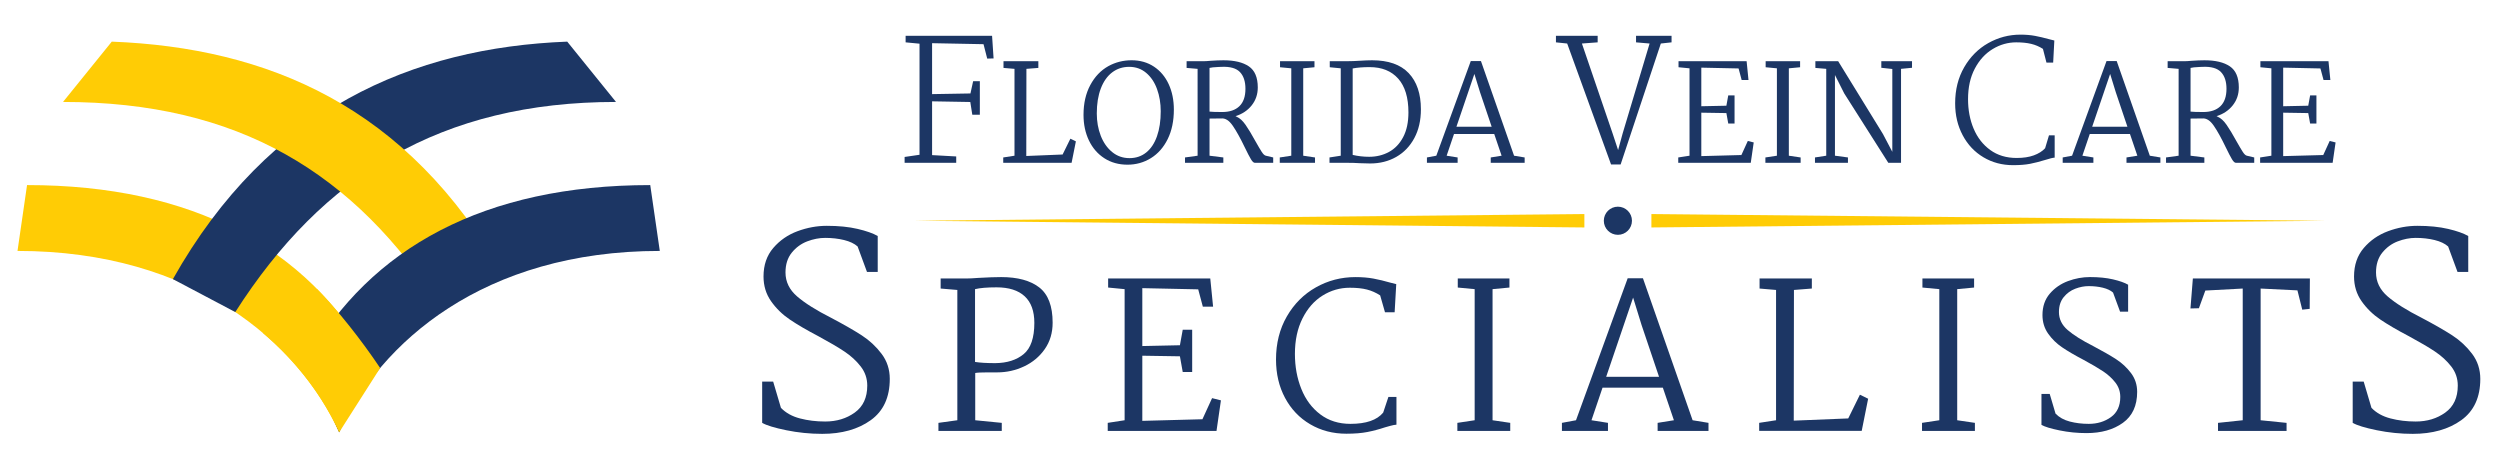
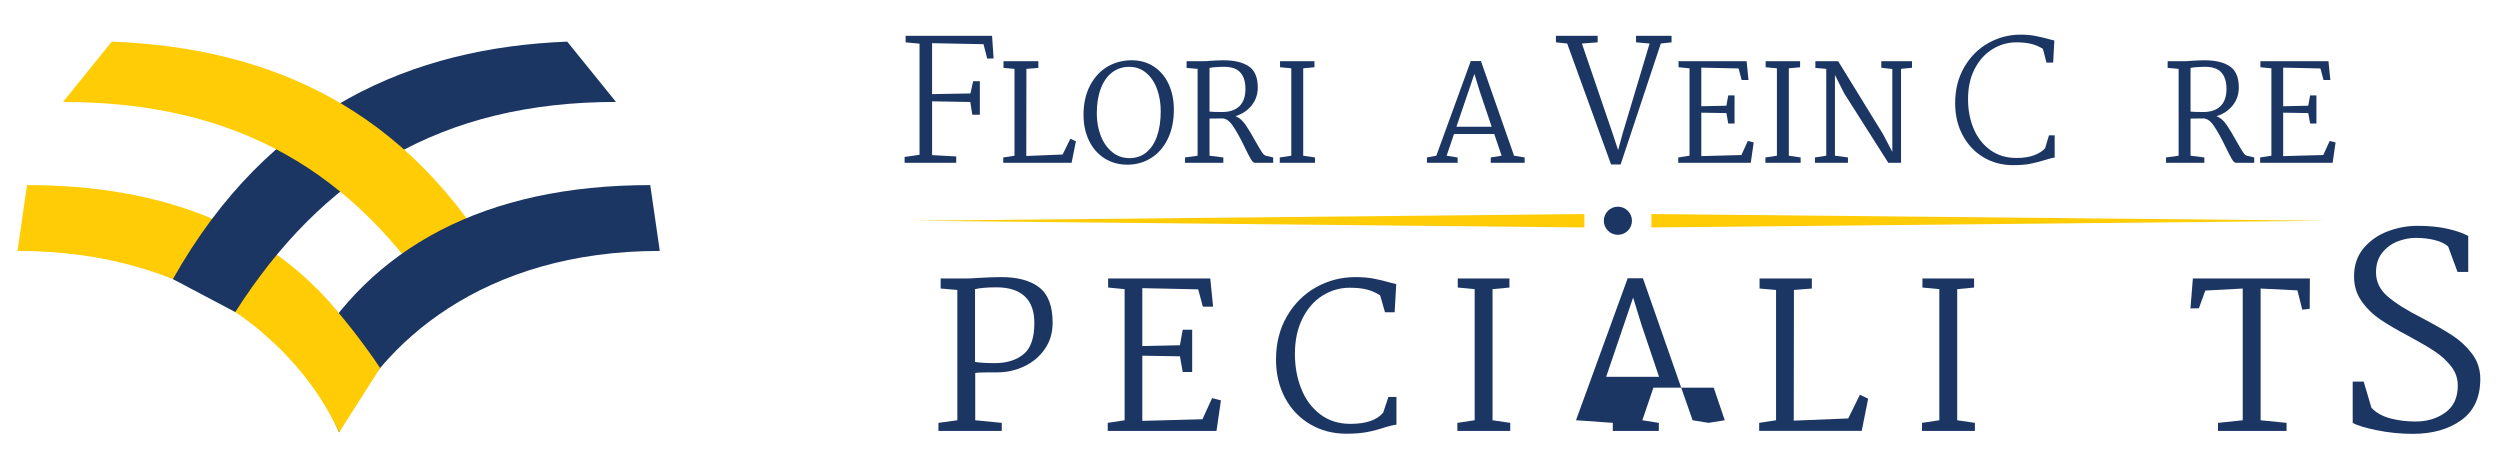
<svg xmlns="http://www.w3.org/2000/svg" version="1.1" id="Layer_1" x="0px" y="0px" width="576px" height="108px" viewBox="0 0 576 108" enable-background="new 0 0 576 108" xml:space="preserve">
  <path fill="#FFCC05" d="M78.146,99.599C68.73,78.963,44.658,57.813,4.033,57.813l2.199-15.17c38.121,0,64.463,14.383,79.049,40.203  L78.146,99.599z" />
  <path fill="#1C3664" d="M39.835,64.309c22.141-39.336,55.281-53.326,90.854-54.717l11.238,13.897  c-40.293,0-67.64,16.969-87.72,48.412L39.835,64.309z" />
  <path fill="#FFCC05" d="M116.072,63.57C93.932,24.237,61.329,10.983,25.755,9.591L14.518,23.489  c40.292,0,67.16,16.188,87.239,47.635L116.072,63.57z" />
  <path fill="#1C3664" d="M78.146,99.599c9.415-20.636,33.244-41.785,73.869-41.785l-2.199-15.17  c-38.12,0-64.464,14.383-79.049,40.203L78.146,99.599z" />
  <path fill="#FFCC05" d="M73.017,66.573c-1.845,1.236-3.75,2.391-5.615,3.703c-2.565,1.803-4.742,4.091-6.865,6.423  c8.129,6.879,13.969,14.925,17.609,22.899l9.439-14.806C83.335,78.432,77.753,71.341,73.017,66.573z" />
  <g>
    <path fill="#1C3664" d="M211.858,35.66V10.065l-3.204-0.308V8.251h19.92l0.347,5.211l-1.468,0.039l-0.849-3.32l-11.852-0.23v11.735   l8.84-0.154l0.618-2.818h1.544v7.721h-1.737l-0.463-2.935l-8.802-0.154v12.391l5.559,0.309v1.467h-11.89v-1.351L211.858,35.66z" />
    <path fill="#1C3664" d="M233.739,35.876V15.864l-2.533-0.217v-1.544h8.029v1.544l-2.749,0.217l-0.031,20.075l8.369-0.341   l1.792-3.644l1.266,0.617l-0.988,4.941h-15.75v-1.235L233.739,35.876z" />
    <path fill="#1C3664" d="M265.873,15.355c1.471,0.977,2.604,2.327,3.396,4.044c0.792,1.721,1.189,3.67,1.189,5.853   c0,2.616-0.474,4.88-1.42,6.794c-0.947,1.916-2.234,3.376-3.86,4.385c-1.627,1.009-3.428,1.514-5.404,1.514   c-2.018,0-3.794-0.495-5.328-1.482c-1.534-0.99-2.718-2.353-3.552-4.093s-1.251-3.711-1.251-5.915c0-2.634,0.521-4.92,1.56-6.855   c1.039-1.937,2.424-3.387,4.154-4.355c1.646-0.907,3.438-1.359,5.374-1.359C262.687,13.888,264.4,14.376,265.873,15.355z    M256.237,16.682c-1.122,0.855-1.992,2.09-2.61,3.707c-0.617,1.616-0.926,3.536-0.926,5.759c0,1.854,0.304,3.563,0.911,5.127   c0.607,1.565,1.483,2.815,2.625,3.752c1.143,0.938,2.475,1.405,4,1.405c1.483,0,2.764-0.433,3.845-1.297   c1.081-0.863,1.91-2.11,2.485-3.737c0.576-1.625,0.865-3.551,0.865-5.775c0-1.832-0.283-3.53-0.849-5.095   c-0.567-1.563-1.4-2.811-2.501-3.737c-1.102-0.926-2.404-1.391-3.907-1.391C258.671,15.4,257.358,15.829,256.237,16.682z" />
    <path fill="#1C3664" d="M287.737,15.292c1.368,0.937,2.056,2.558,2.056,4.864c0,1.565-0.465,2.935-1.391,4.108   c-0.927,1.173-2.172,2.006-3.737,2.501l0.248,0.124c0.72,0.309,1.41,0.936,2.068,1.883c0.66,0.947,1.41,2.193,2.255,3.737   c0.638,1.133,1.127,1.961,1.466,2.487c0.34,0.524,0.654,0.818,0.943,0.88l1.698,0.401v1.235h-4.231   c-0.268,0-0.566-0.272-0.895-0.819c-0.33-0.544-0.803-1.455-1.42-2.732c-1.03-2.142-1.957-3.81-2.78-5.004   c-0.824-1.194-1.699-1.749-2.626-1.667c-0.555,0.021-1.461,0.031-2.717,0.031v8.555l3.182,0.401v1.235h-8.833v-1.235l2.903-0.401   V15.864l-2.533-0.217v-1.544h3.891c0.412,0,0.927-0.03,1.544-0.091c1.153-0.083,2.171-0.124,3.057-0.124   C284.418,13.888,286.367,14.356,287.737,15.292z M280.68,15.432c-0.967,0.041-1.636,0.113-2.007,0.215v10.068   c0.556,0.062,1.534,0.093,2.934,0.093c1.708,0,3.026-0.448,3.954-1.344c0.926-0.896,1.389-2.229,1.389-3.999   c0-1.688-0.422-2.975-1.266-3.86c-0.845-0.885-2.245-1.287-4.2-1.205C281.318,15.421,281.051,15.432,280.68,15.432z" />
    <path fill="#1C3664" d="M297.512,35.876V15.741l-2.594-0.247v-1.391h7.937v1.391l-2.594,0.247v20.136l2.717,0.401v1.235h-8.122   v-1.235L297.512,35.876z" />
-     <path fill="#1C3664" d="M308.908,35.876V15.741l-2.533-0.247v-1.391h3.892c0.967,0,2.088-0.041,3.366-0.124   c0.246-0.02,0.623-0.041,1.126-0.062c0.505-0.019,0.964-0.03,1.375-0.03c3.748,0,6.557,0.988,8.432,2.964   c1.874,1.977,2.811,4.756,2.811,8.337c0,2.534-0.505,4.741-1.513,6.625c-1.011,1.886-2.4,3.332-4.171,4.34   c-1.77,1.009-3.776,1.512-6.021,1.512c-0.432,0-1.205-0.019-2.316-0.062c-0.967-0.062-1.977-0.092-3.025-0.092h-4.016v-1.235   L308.908,35.876z M315.455,36.123c1.668,0,3.185-0.369,4.555-1.111c1.369-0.74,2.461-1.88,3.273-3.413   c0.813-1.534,1.22-3.432,1.22-5.697c0-3.418-0.786-6.012-2.36-7.783c-1.576-1.772-3.773-2.657-6.595-2.657   c-1.504,0-2.801,0.104-3.892,0.309v19.92C312.912,35.979,314.179,36.123,315.455,36.123z" />
    <path fill="#1C3664" d="M330.927,35.876l7.939-21.804h2.345l7.628,21.804l2.44,0.401v1.235h-7.813v-1.235l2.502-0.401l-1.698-5.003   h-9.266l-1.698,5.003l2.531,0.401v1.235h-7.072v-1.235L330.927,35.876z M340.995,21.237l-1.298-4.199l-4.137,12.167h8.122   L340.995,21.237z" />
    <path fill="#1C3664" d="M358.489,9.757V8.251h9.613v1.506l-3.629,0.27l7.103,20.807l1.236,3.744l1.043-3.821l6.214-20.73   l-3.126-0.27V8.251h8.184v1.506l-2.471,0.27l-9.265,27.872h-2.201l-10.112-27.872L358.489,9.757z" />
    <path fill="#1C3664" d="M389.266,35.876V15.741l-2.534-0.247v-1.391h15.689l0.432,4.324h-1.575l-0.709-2.656l-8.587-0.185v8.894   l5.777-0.122l0.431-2.377h1.451v6.483h-1.451l-0.431-2.408l-5.777-0.093v10.007l9.235-0.248l1.48-3.242l1.361,0.339l-0.681,4.694   h-16.707v-1.235L389.266,35.876z" />
    <path fill="#1C3664" d="M409.399,35.876V15.741l-2.594-0.247v-1.391h7.938v1.391l-2.594,0.247v20.136l2.718,0.401v1.235h-8.122   v-1.235L409.399,35.876z" />
    <path fill="#1C3664" d="M440.53,15.617l-2.532,0.247v21.648h-2.934l-10.16-15.998l-2.132-4.23v18.591l2.995,0.401v1.235h-7.597   v-1.235l2.596-0.401V15.864l-2.504-0.217v-1.544h5.252l10.314,16.771l2.162,4.108V15.895l-2.534-0.277v-1.514h7.073V15.617z" />
    <path fill="#1C3664" d="M468.901,8.271c1.017,0.193,2.078,0.443,3.185,0.752l1.233,0.309l-0.269,5.096h-1.544l-0.812-3.165   c-0.85-0.541-1.757-0.927-2.722-1.158c-0.965-0.232-2.104-0.347-3.416-0.347c-1.93,0-3.745,0.514-5.443,1.544   c-1.698,1.029-3.07,2.527-4.111,4.497c-1.042,1.97-1.564,4.317-1.564,7.046c0,2.497,0.432,4.768,1.293,6.813   c0.864,2.046,2.136,3.681,3.822,4.904c1.687,1.221,3.713,1.833,6.079,1.833c1.545,0,2.864-0.199,3.958-0.599   c1.094-0.399,1.963-0.945,2.604-1.641l0.891-2.972h1.312v5.132c-0.414,0.027-1.146,0.207-2.203,0.542   c-1.261,0.386-2.418,0.681-3.475,0.888c-1.055,0.206-2.353,0.308-3.897,0.308c-2.522,0-4.8-0.603-6.832-1.814   c-2.033-1.209-3.629-2.901-4.786-5.075c-1.158-2.175-1.738-4.627-1.738-7.354c0-3.14,0.694-5.913,2.085-8.319   c1.39-2.405,3.235-4.259,5.54-5.559c2.301-1.3,4.78-1.95,7.432-1.95C466.757,7.981,467.883,8.078,468.901,8.271z" />
-     <path fill="#1C3664" d="M477.404,35.876l7.937-21.804h2.349l7.626,21.804l2.439,0.401v1.235h-7.812v-1.235l2.503-0.401l-1.7-5.003   h-9.264l-1.699,5.003l2.534,0.401v1.235h-7.073v-1.235L477.404,35.876z M487.474,21.237l-1.298-4.199l-4.139,12.167h8.121   L487.474,21.237z" />
    <path fill="#1C3664" d="M513.769,15.292c1.371,0.937,2.056,2.558,2.056,4.864c0,1.565-0.464,2.935-1.392,4.108   c-0.926,1.173-2.172,2.006-3.736,2.501l0.247,0.124c0.721,0.309,1.41,0.936,2.068,1.883c0.659,0.947,1.41,2.193,2.255,3.737   c0.638,1.133,1.129,1.961,1.468,2.487c0.339,0.524,0.651,0.818,0.942,0.88l1.697,0.401v1.235h-4.231   c-0.267,0-0.565-0.272-0.896-0.819c-0.329-0.544-0.802-1.455-1.421-2.732c-1.03-2.142-1.955-3.81-2.779-5.004   c-0.822-1.194-1.697-1.749-2.624-1.667c-0.556,0.021-1.462,0.031-2.719,0.031v8.555l3.181,0.401v1.235h-8.832v-1.235l2.902-0.401   V15.864l-2.531-0.217v-1.544h3.892c0.411,0,0.926-0.03,1.543-0.091c1.154-0.083,2.173-0.124,3.059-0.124   C510.449,13.888,512.399,14.356,513.769,15.292z M506.712,15.432c-0.968,0.041-1.636,0.113-2.008,0.215v10.068   c0.558,0.062,1.534,0.093,2.936,0.093c1.708,0,3.026-0.448,3.953-1.344c0.925-0.896,1.39-2.229,1.39-3.999   c0-1.688-0.423-2.975-1.268-3.86c-0.844-0.885-2.244-1.287-4.199-1.205C507.35,15.421,507.083,15.432,506.712,15.432z" />
    <path fill="#1C3664" d="M523.327,35.876V15.741l-2.532-0.247v-1.391h15.688l0.433,4.324h-1.574l-0.712-2.656l-8.585-0.185v8.894   l5.775-0.122l0.433-2.377h1.452v6.483h-1.452l-0.433-2.408l-5.775-0.093v10.007l9.233-0.248l1.482-3.242l1.359,0.339l-0.68,4.694   h-16.707v-1.235L523.327,35.876z" />
-     <path fill="#1C3664" d="M181.163,99.126c-2.718-0.557-4.57-1.122-5.559-1.7v-9.512h2.533l1.791,6.053   c1.112,1.153,2.573,1.969,4.386,2.44c1.812,0.476,3.747,0.71,5.806,0.71c2.635,0,4.911-0.688,6.825-2.068   c1.915-1.379,2.873-3.447,2.873-6.207c0-1.647-0.505-3.12-1.513-4.416c-1.009-1.298-2.254-2.441-3.737-3.429   c-1.482-0.989-3.479-2.162-5.991-3.521c-2.677-1.399-4.879-2.688-6.609-3.86c-1.729-1.173-3.171-2.583-4.324-4.231   c-1.152-1.646-1.729-3.54-1.729-5.682c0-2.635,0.75-4.826,2.254-6.578c1.503-1.751,3.367-3.037,5.59-3.86   c2.224-0.823,4.468-1.235,6.733-1.235c2.717,0,5.085,0.237,7.103,0.71c2.017,0.474,3.561,1.018,4.633,1.636v8.278h-2.471   l-2.162-5.868c-0.742-0.66-1.781-1.154-3.119-1.484c-1.339-0.328-2.791-0.492-4.355-0.492c-1.358,0-2.738,0.268-4.138,0.801   c-1.4,0.536-2.584,1.402-3.551,2.596c-0.968,1.194-1.452,2.718-1.452,4.57c0,2.142,0.896,3.985,2.688,5.528   c1.79,1.544,4.395,3.181,7.812,4.911c2.965,1.565,5.332,2.924,7.103,4.075c1.771,1.153,3.284,2.563,4.54,4.232   c1.256,1.667,1.884,3.593,1.884,5.774c0,4.242-1.461,7.413-4.385,9.513c-2.925,2.1-6.651,3.15-11.18,3.15   C186.639,99.96,183.881,99.681,181.163,99.126z" />
    <path fill="#1C3664" d="M220.57,96.825v-30.02l-3.846-0.324v-2.316h5.884c0.709,0,1.652-0.046,2.826-0.139   c2.162-0.123,3.906-0.185,5.235-0.185c3.798,0,6.724,0.796,8.778,2.385c2.053,1.591,3.08,4.3,3.08,8.131   c0,2.316-0.601,4.339-1.806,6.067c-1.205,1.73-2.787,3.058-4.748,3.984c-1.961,0.927-4.038,1.39-6.231,1.39h-2.223   c-1.421,0-2.363,0.047-2.827,0.14v10.887l6.115,0.601v1.854h-14.593v-1.854L220.57,96.825z M229.325,83.667   c2.718-0.029,4.895-0.725,6.532-2.083c1.637-1.359,2.455-3.752,2.455-7.182c0-2.717-0.742-4.765-2.224-6.138   c-1.482-1.373-3.644-2.061-6.484-2.061c-2.163,0-3.815,0.139-4.957,0.416v16.771C225.789,83.576,227.349,83.667,229.325,83.667z" />
    <path fill="#1C3664" d="M259.112,96.825V66.62l-3.798-0.37v-2.085h23.533l0.649,6.486h-2.363l-1.066-3.985l-12.878-0.276V79.73   l8.663-0.186l0.648-3.566h2.178v9.728H272.5l-0.648-3.613l-8.663-0.139v15.01l13.851-0.372l2.224-4.862l2.039,0.51l-1.02,7.04   H255.22v-1.854L259.112,96.825z" />
    <path fill="#1C3664" d="M316.462,64.188c1.233,0.231,2.546,0.549,3.937,0.949l1.297,0.324l-0.371,6.485h-2.223l-1.112-3.891   c-0.956-0.618-1.968-1.066-3.034-1.344c-1.065-0.277-2.386-0.417-3.96-0.417c-2.255,0-4.348,0.604-6.276,1.807   c-1.932,1.204-3.475,2.967-4.633,5.281c-1.158,2.316-1.737,5.034-1.737,8.152c0,2.936,0.495,5.631,1.482,8.085   c0.988,2.455,2.447,4.41,4.377,5.859c1.929,1.453,4.239,2.178,6.925,2.178c3.615,0,6.133-0.864,7.553-2.596l1.204-3.612h1.853   v6.394c-0.401,0.03-0.879,0.123-1.437,0.277c-0.556,0.155-0.941,0.263-1.158,0.324c-1.389,0.464-2.756,0.827-4.099,1.089   c-1.344,0.263-2.96,0.394-4.84,0.394c-3.09,0-5.869-0.725-8.34-2.178c-2.472-1.45-4.401-3.475-5.791-6.067   c-1.389-2.594-2.084-5.543-2.084-8.85c0-3.734,0.833-7.048,2.501-9.936c1.669-2.888,3.899-5.12,6.694-6.693   c2.796-1.575,5.829-2.362,9.103-2.362C313.836,63.842,315.227,63.957,316.462,64.188z" />
    <path fill="#1C3664" d="M339.763,96.825V66.62l-3.893-0.37v-2.085h11.907v2.085l-3.892,0.37v30.205l4.075,0.601v1.854h-12.183   v-1.854L339.763,96.825z" />
-     <path fill="#1C3664" d="M363.11,96.825l11.905-32.706h3.521l11.441,32.706l3.659,0.601v1.854h-11.721v-1.854l3.753-0.601   l-2.549-7.506h-13.897l-2.547,7.506l3.8,0.601v1.854h-10.609v-1.854L363.11,96.825z M378.212,74.867l-1.945-6.3l-6.206,18.251   h12.183L378.212,74.867z" />
+     <path fill="#1C3664" d="M363.11,96.825l11.905-32.706h3.521l11.441,32.706l3.659,0.601v1.854v-1.854l3.753-0.601   l-2.549-7.506h-13.897l-2.547,7.506l3.8,0.601v1.854h-10.609v-1.854L363.11,96.825z M378.212,74.867l-1.945-6.3l-6.206,18.251   h12.183L378.212,74.867z" />
    <path fill="#1C3664" d="M409.203,96.825v-30.02l-3.799-0.324v-2.316h12.045v2.316l-4.123,0.324l-0.045,30.11l12.552-0.509   l2.688-5.467l1.899,0.928l-1.483,7.411h-23.623v-1.854L409.203,96.825z" />
    <path fill="#1C3664" d="M446.818,96.825V66.62l-3.891-0.37v-2.085h11.905v2.085l-3.892,0.37v30.205l4.078,0.601v1.854h-12.186   v-1.854L446.818,96.825z" />
-     <path fill="#1C3664" d="M474.521,99.164c-2.038-0.417-3.427-0.842-4.169-1.274v-7.133h1.9l1.342,4.539   c0.835,0.865,1.931,1.476,3.29,1.83c1.358,0.354,2.81,0.532,4.354,0.532c1.978,0,3.684-0.517,5.12-1.552   c1.436-1.035,2.153-2.586,2.153-4.656c0-1.235-0.379-2.339-1.134-3.312c-0.757-0.972-1.692-1.831-2.804-2.571   c-1.112-0.742-2.61-1.62-4.494-2.641c-2.007-1.05-3.66-2.014-4.956-2.896c-1.297-0.88-2.378-1.937-3.243-3.173   c-0.864-1.234-1.296-2.656-1.296-4.263c0-1.975,0.562-3.62,1.69-4.933c1.126-1.312,2.524-2.276,4.192-2.896   c1.668-0.618,3.35-0.926,5.051-0.926c2.036,0,3.812,0.177,5.326,0.532c1.513,0.354,2.671,0.764,3.474,1.228v6.208h-1.853   l-1.621-4.401c-0.557-0.494-1.337-0.863-2.34-1.112c-1.005-0.246-2.091-0.369-3.267-0.369c-1.018,0-2.054,0.2-3.103,0.602   c-1.051,0.401-1.938,1.049-2.665,1.944c-0.726,0.896-1.089,2.04-1.089,3.428c0,1.608,0.673,2.989,2.017,4.147   s3.296,2.386,5.859,3.683c2.225,1.175,3.999,2.193,5.328,3.058c1.327,0.864,2.462,1.923,3.404,3.173   c0.941,1.249,1.414,2.695,1.414,4.332c0,3.181-1.097,5.559-3.289,7.133c-2.194,1.576-4.989,2.363-8.385,2.363   C478.627,99.789,476.56,99.581,474.521,99.164z" />
    <path fill="#1C3664" d="M516.724,96.825V66.481l-8.616,0.462l-1.483,4.078l-1.944,0.048l0.554-6.904h26.962l-0.046,6.995   l-1.714,0.187l-1.111-4.447l-8.478-0.418v30.344l5.976,0.601v1.854h-15.798v-1.854L516.724,96.825z" />
    <path fill="#1C3664" d="M547.619,99.126c-2.716-0.557-4.569-1.122-5.558-1.7v-9.512h2.532l1.792,6.053   c1.111,1.153,2.572,1.969,4.385,2.44c1.812,0.476,3.747,0.71,5.807,0.71c2.635,0,4.911-0.688,6.825-2.068   c1.914-1.379,2.872-3.447,2.872-6.207c0-1.647-0.505-3.12-1.513-4.416c-1.011-1.298-2.255-2.441-3.737-3.429   c-1.481-0.989-3.48-2.162-5.99-3.521c-2.679-1.399-4.881-2.688-6.611-3.86c-1.728-1.173-3.17-2.583-4.321-4.231   c-1.154-1.646-1.73-3.54-1.73-5.682c0-2.635,0.751-4.826,2.254-6.578c1.502-1.751,3.366-3.037,5.59-3.86   c2.223-0.823,4.467-1.235,6.732-1.235c2.718,0,5.086,0.237,7.104,0.71c2.017,0.474,3.561,1.018,4.633,1.636v8.278h-2.471   l-2.162-5.868c-0.742-0.66-1.782-1.154-3.12-1.484c-1.338-0.328-2.789-0.492-4.354-0.492c-1.36,0-2.74,0.268-4.14,0.801   c-1.398,0.536-2.583,1.402-3.551,2.596c-0.968,1.194-1.45,2.718-1.45,4.57c0,2.142,0.895,3.985,2.686,5.528   c1.792,1.544,4.396,3.181,7.814,4.911c2.965,1.565,5.332,2.924,7.102,4.075c1.771,1.153,3.284,2.563,4.541,4.232   c1.254,1.667,1.884,3.593,1.884,5.774c0,4.242-1.464,7.413-4.385,9.513c-2.924,2.1-6.651,3.15-11.181,3.15   C553.098,99.96,550.339,99.681,547.619,99.126z" />
  </g>
  <polygon fill="#FFCC05" points="535.776,50.861 380.482,49.317 380.482,52.406 " />
  <polygon fill="#FFCC05" points="365.041,49.317 210.637,50.861 365.041,52.406 " />
  <circle fill="#1C3664" cx="372.762" cy="50.861" r="3.242" />
</svg>